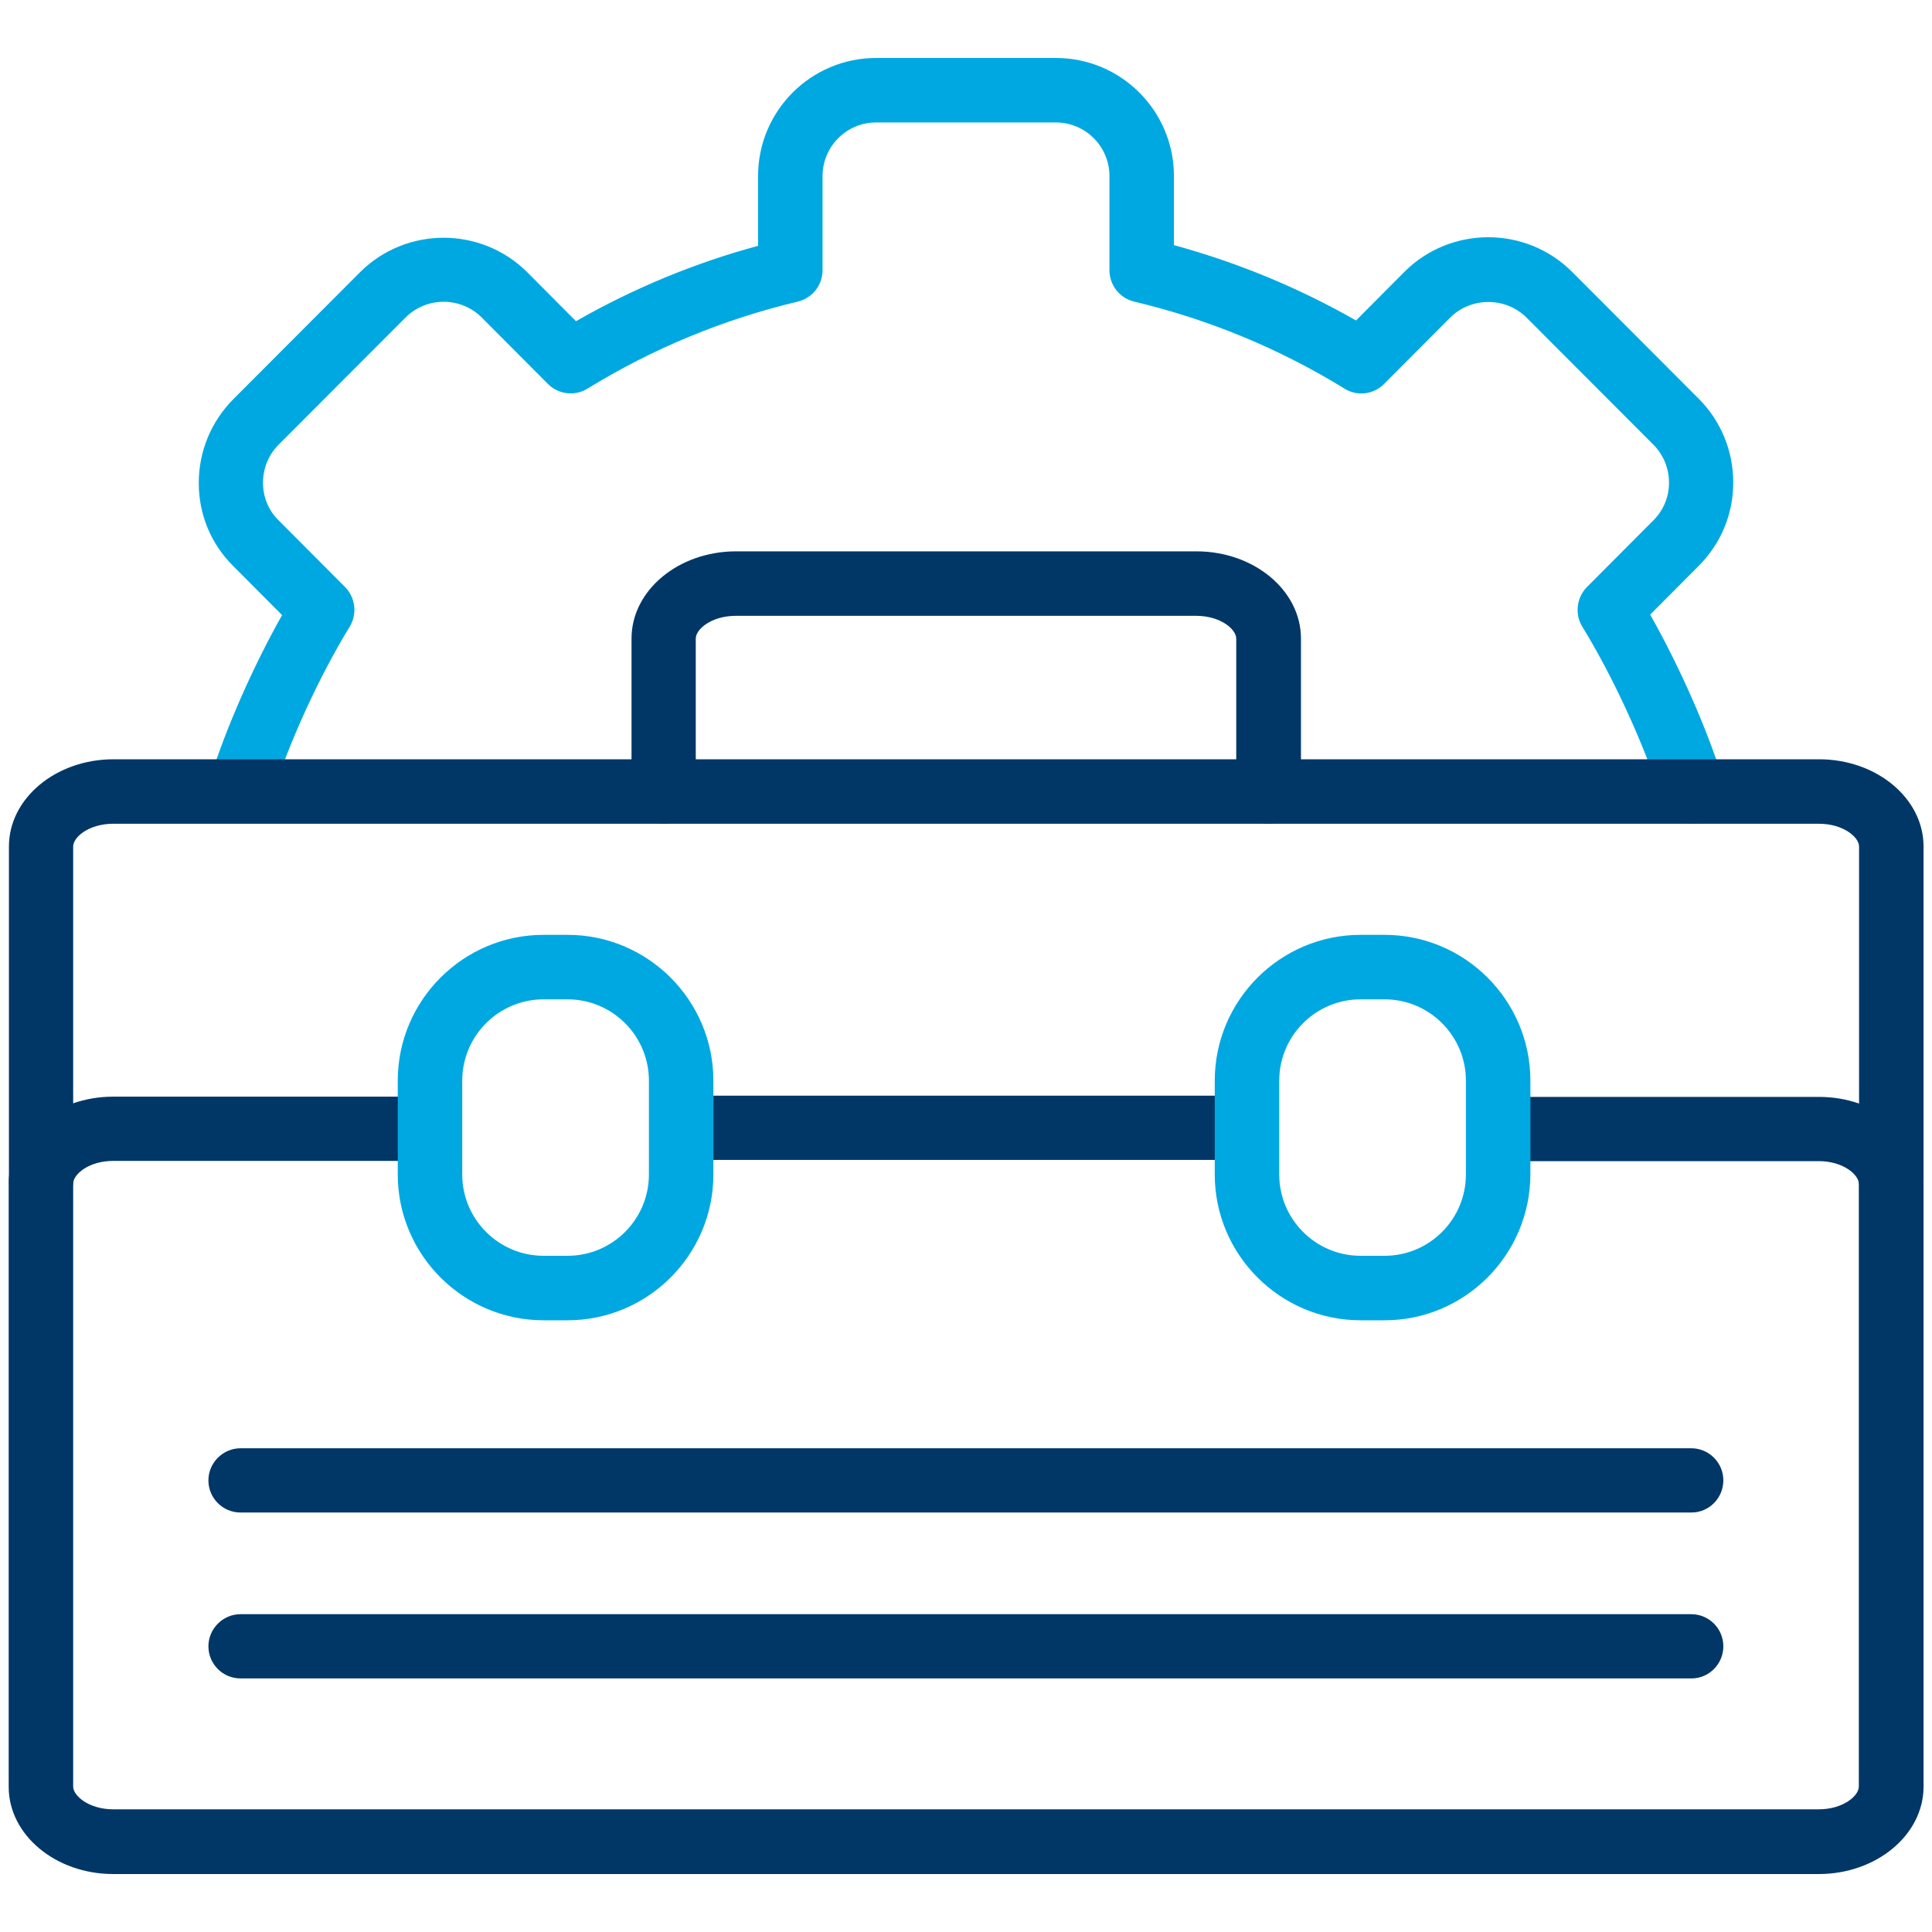
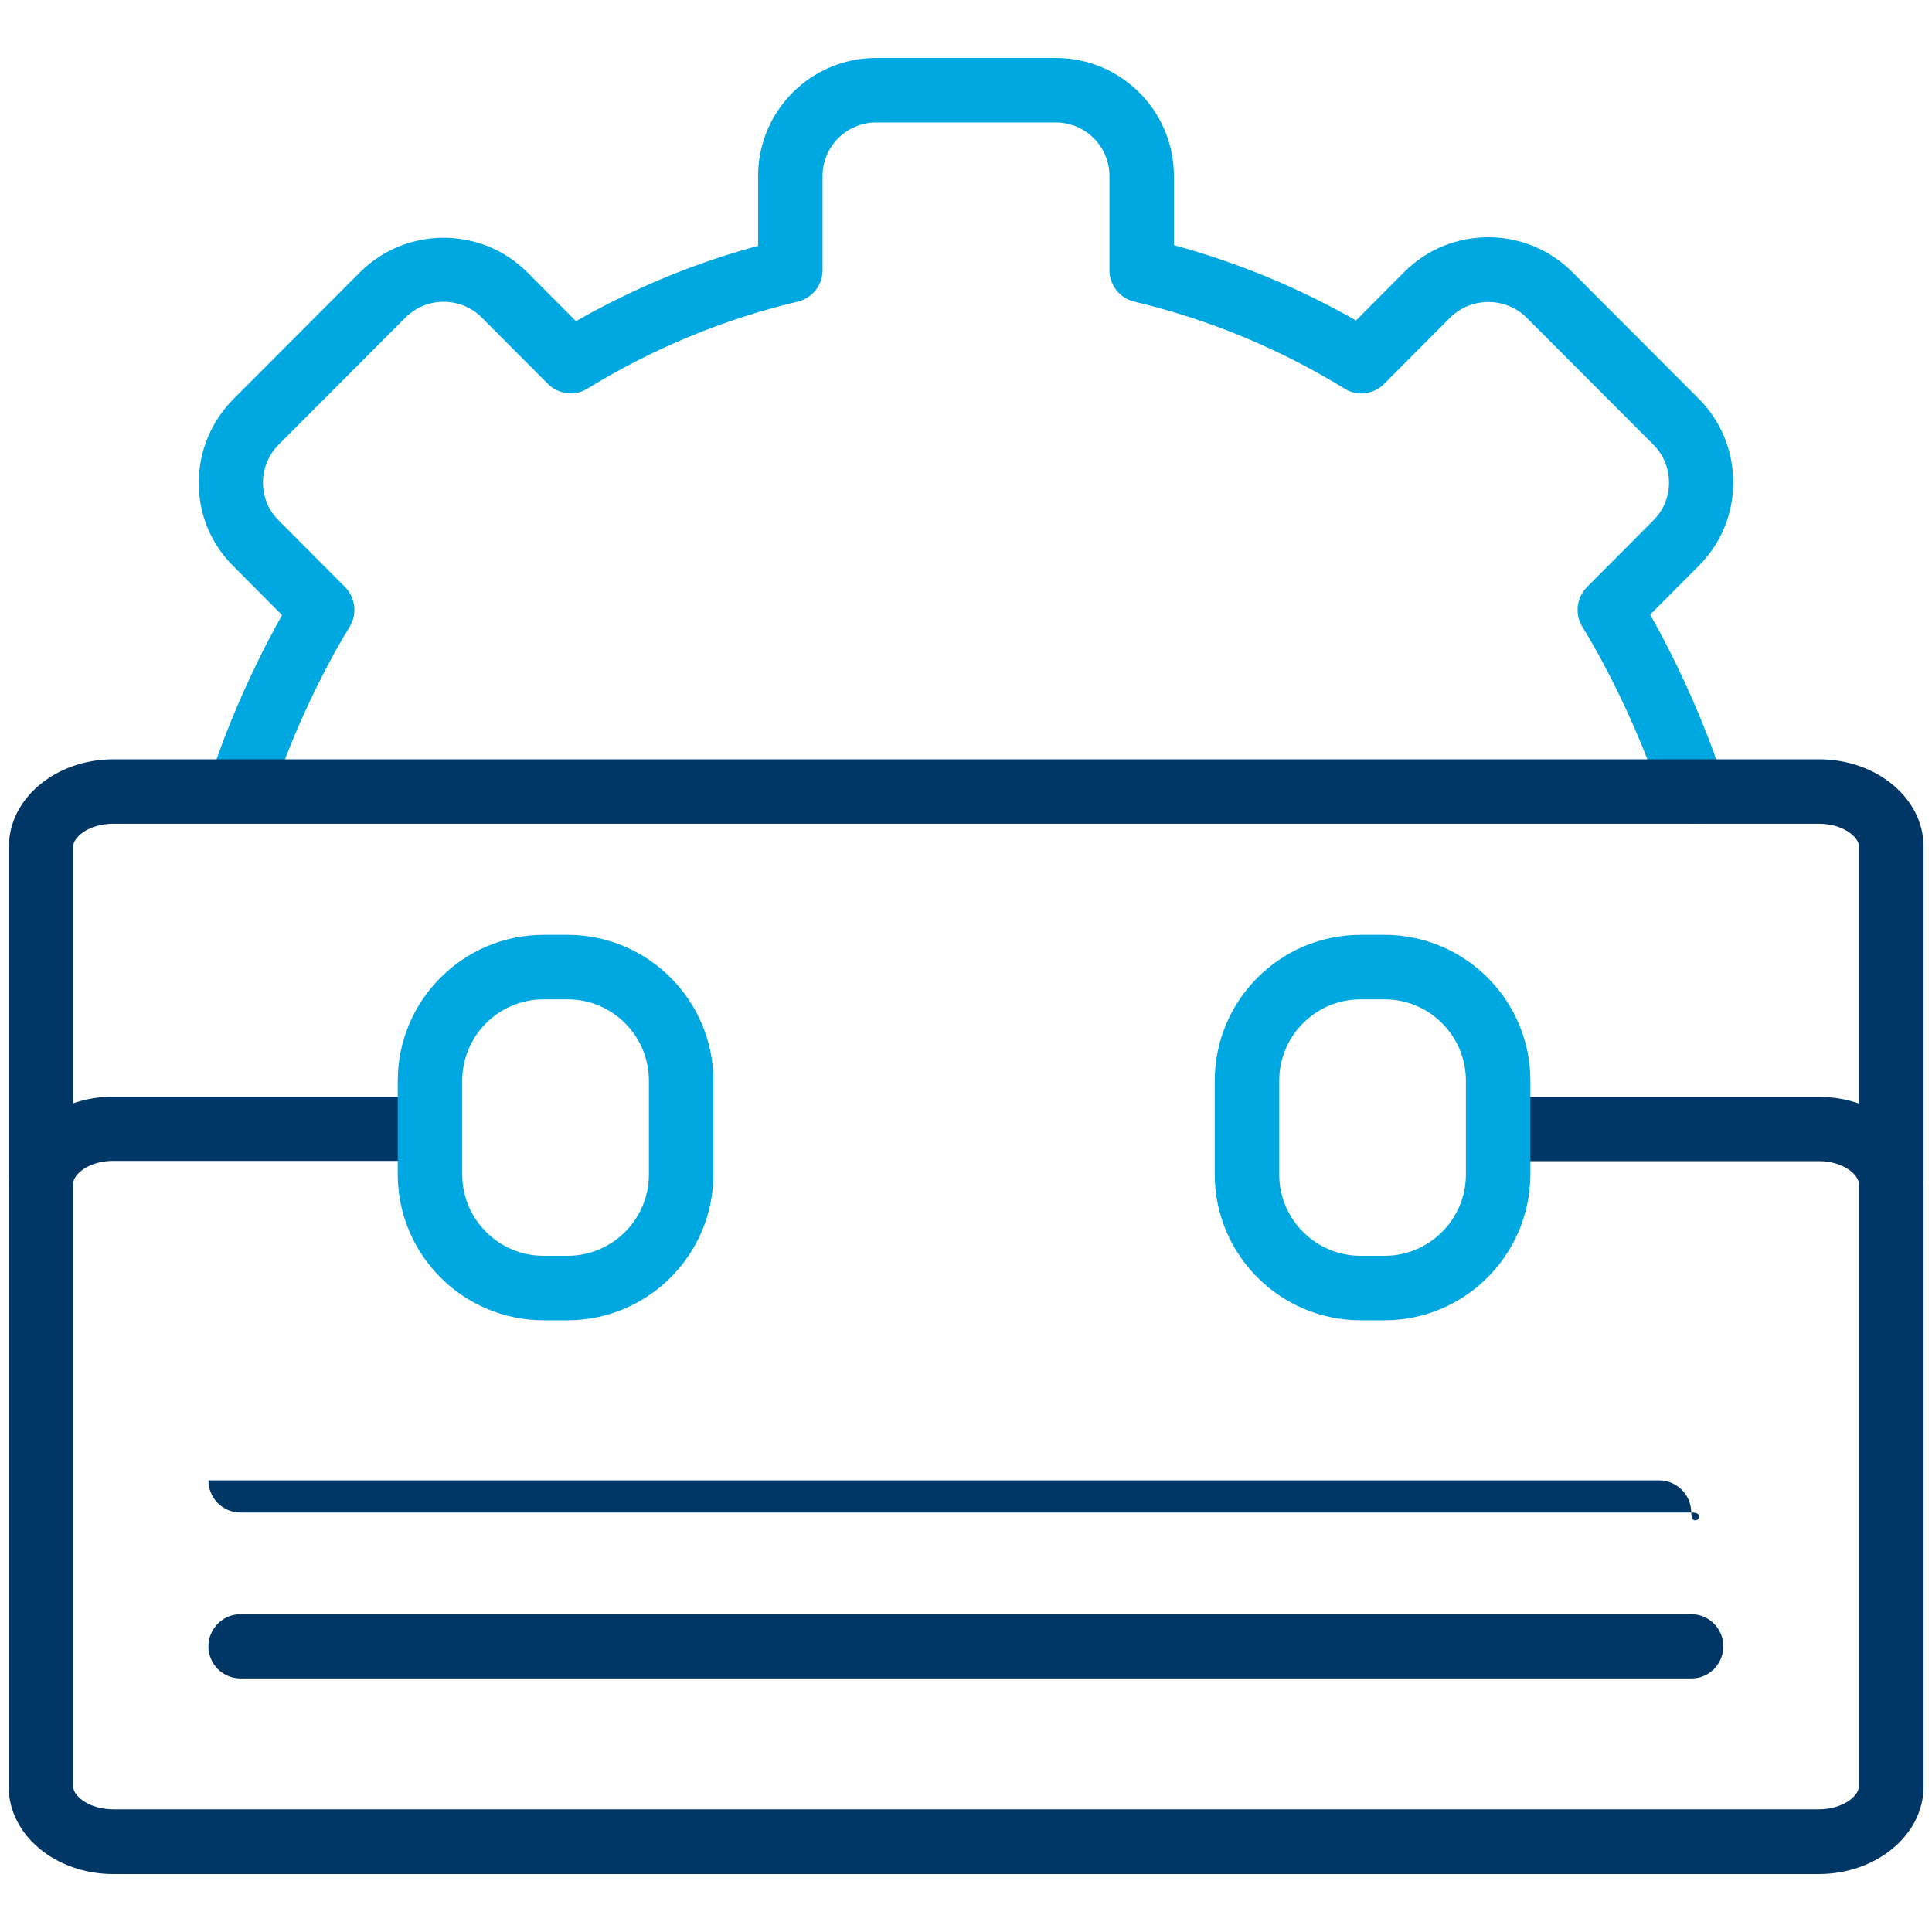
<svg xmlns="http://www.w3.org/2000/svg" version="1.1" id="Layer_1" x="0px" y="0px" viewBox="0 0 80 80" style="enable-background:new 0 0 80 80;" xml:space="preserve">
  <style type="text/css">
	.st0{fill:none;}
	.st1{fill:#00A8E1;}
	.st2{fill:#003767;}
</style>
  <rect x="0" y="0" class="st0" width="80" height="80" />
  <g>
    <path class="st1" d="M70.1,34.11c-0.57,0-1.09-0.36-1.27-0.93c-0.72-2.29-2.02-5.13-3.31-7.23c-0.32-0.52-0.24-1.2,0.19-1.64   l2.75-2.76c0.42-0.42,0.65-0.97,0.65-1.56c0-0.6-0.23-1.16-0.65-1.58l-5.25-5.26c-0.87-0.86-2.29-0.86-3.16,0l-2.74,2.75   c-0.44,0.44-1.12,0.52-1.64,0.19c-2.7-1.66-5.63-2.87-8.7-3.6c-0.6-0.14-1.03-0.68-1.03-1.3v-3.9c0-1.23-1-2.22-2.22-2.22h-7.44   c-1.23,0-2.22,1-2.22,2.22v3.9c0,0.62-0.42,1.15-1.03,1.3c-3.07,0.73-6,1.94-8.7,3.6c-0.53,0.33-1.21,0.24-1.64-0.19l-2.75-2.76   c-0.87-0.86-2.28-0.86-3.15,0.01l-5.25,5.26c-0.42,0.42-0.65,0.98-0.65,1.58c0,0.59,0.23,1.15,0.65,1.56l2.75,2.76   c0.43,0.44,0.51,1.11,0.19,1.64c-1.28,2.09-2.52,4.81-3.24,7.09c-0.22,0.7-0.97,1.09-1.67,0.87c-0.7-0.22-1.09-0.97-0.87-1.67   c0.68-2.15,1.79-4.66,2.98-6.77l-2.02-2.03c-0.92-0.91-1.43-2.13-1.43-3.44c0-1.31,0.51-2.54,1.43-3.47l5.25-5.26   c1.91-1.9,5.01-1.9,6.92,0l2.02,2.03c2.38-1.36,4.91-2.41,7.54-3.12V7.29c0-2.7,2.19-4.89,4.89-4.89h7.44   c2.7,0,4.89,2.19,4.89,4.89v2.86c2.63,0.72,5.16,1.76,7.54,3.12l2.01-2.02c1.91-1.9,5.01-1.9,6.92-0.01l5.26,5.27   c0.92,0.92,1.43,2.16,1.43,3.47c0,1.31-0.51,2.53-1.43,3.45l-2.01,2.02c1.21,2.14,2.37,4.75,3.04,6.92   c0.22,0.7-0.17,1.45-0.87,1.67C70.37,34.09,70.23,34.11,70.1,34.11z" />
-     <path class="st2" d="M52.52,34.11c-0.74,0-1.33-0.6-1.33-1.33v-6.34c0-0.38-0.65-0.94-1.66-0.94H30.47c-1.02,0-1.66,0.56-1.66,0.94   v6.34c0,0.74-0.6,1.33-1.33,1.33s-1.33-0.6-1.33-1.33v-6.34c0-1.99,1.94-3.61,4.33-3.61h19.06c2.39,0,4.33,1.62,4.33,3.61v6.34   C53.86,33.51,53.26,34.11,52.52,34.11z" />
    <path class="st2" d="M78.31,50.22c-0.74,0-1.33-0.6-1.33-1.33V35.05c0-0.38-0.65-0.94-1.66-0.94H4.69c-1.02,0-1.66,0.56-1.66,0.94   v13.84c0,0.74-0.6,1.33-1.33,1.33s-1.33-0.6-1.33-1.33V35.05c0-1.99,1.94-3.61,4.33-3.61h70.62c2.39,0,4.33,1.62,4.33,3.61v13.84   C79.64,49.62,79.04,50.22,78.31,50.22z" />
    <path class="st2" d="M75.31,77.6H4.69c-2.39,0-4.33-1.62-4.33-3.61V49.02c0-1.99,1.94-3.61,4.33-3.61h12.74   c0.74,0,1.33,0.6,1.33,1.33s-0.6,1.33-1.33,1.33H4.69c-1.02,0-1.66,0.56-1.66,0.94v24.97c0,0.38,0.65,0.94,1.66,0.94h70.62   c1.01,0,1.66-0.56,1.66-0.94V49.02c0-0.38-0.65-0.94-1.66-0.94H62.46c-0.74,0-1.33-0.6-1.33-1.33s0.6-1.33,1.33-1.33h12.86   c2.39,0,4.33,1.62,4.33,3.61v24.97C79.64,75.98,77.7,77.6,75.31,77.6z" />
-     <path class="st2" d="M51.29,48.03H28.64c-0.74,0-1.33-0.6-1.33-1.33s0.6-1.33,1.33-1.33h22.66c0.74,0,1.33,0.6,1.33,1.33   S52.03,48.03,51.29,48.03z" />
    <path class="st1" d="M23.5,54.67h-0.99c-3.33,0-6.04-2.71-6.04-6.04v-3.88c0-3.33,2.71-6.04,6.04-6.04h0.99   c3.33,0,6.04,2.71,6.04,6.04v3.88C29.54,51.96,26.83,54.67,23.5,54.67z M22.51,41.38c-1.86,0-3.37,1.51-3.37,3.37v3.88   c0,1.86,1.51,3.37,3.37,3.37h0.99c1.86,0,3.37-1.51,3.37-3.37v-3.88c0-1.86-1.51-3.37-3.37-3.37H22.51z" />
    <path class="st1" d="M57.33,54.67h-0.99c-3.33,0-6.04-2.71-6.04-6.04v-3.88c0-3.33,2.71-6.04,6.04-6.04h0.99   c3.33,0,6.04,2.71,6.04,6.04v3.88C63.36,51.96,60.66,54.67,57.33,54.67z M56.34,41.38c-1.86,0-3.37,1.51-3.37,3.37v3.88   c0,1.86,1.51,3.37,3.37,3.37h0.99c1.86,0,3.37-1.51,3.37-3.37v-3.88c0-1.86-1.51-3.37-3.37-3.37H56.34z" />
-     <path class="st2" d="M70.04,62.63H9.96c-0.74,0-1.33-0.6-1.33-1.33s0.6-1.33,1.33-1.33h60.07c0.74,0,1.33,0.6,1.33,1.33   S70.77,62.63,70.04,62.63z" />
+     <path class="st2" d="M70.04,62.63H9.96c-0.74,0-1.33-0.6-1.33-1.33h60.07c0.74,0,1.33,0.6,1.33,1.33   S70.77,62.63,70.04,62.63z" />
    <path class="st2" d="M70.04,69.5H9.96c-0.74,0-1.33-0.6-1.33-1.33s0.6-1.33,1.33-1.33h60.07c0.74,0,1.33,0.6,1.33,1.33   S70.77,69.5,70.04,69.5z" />
  </g>
</svg>